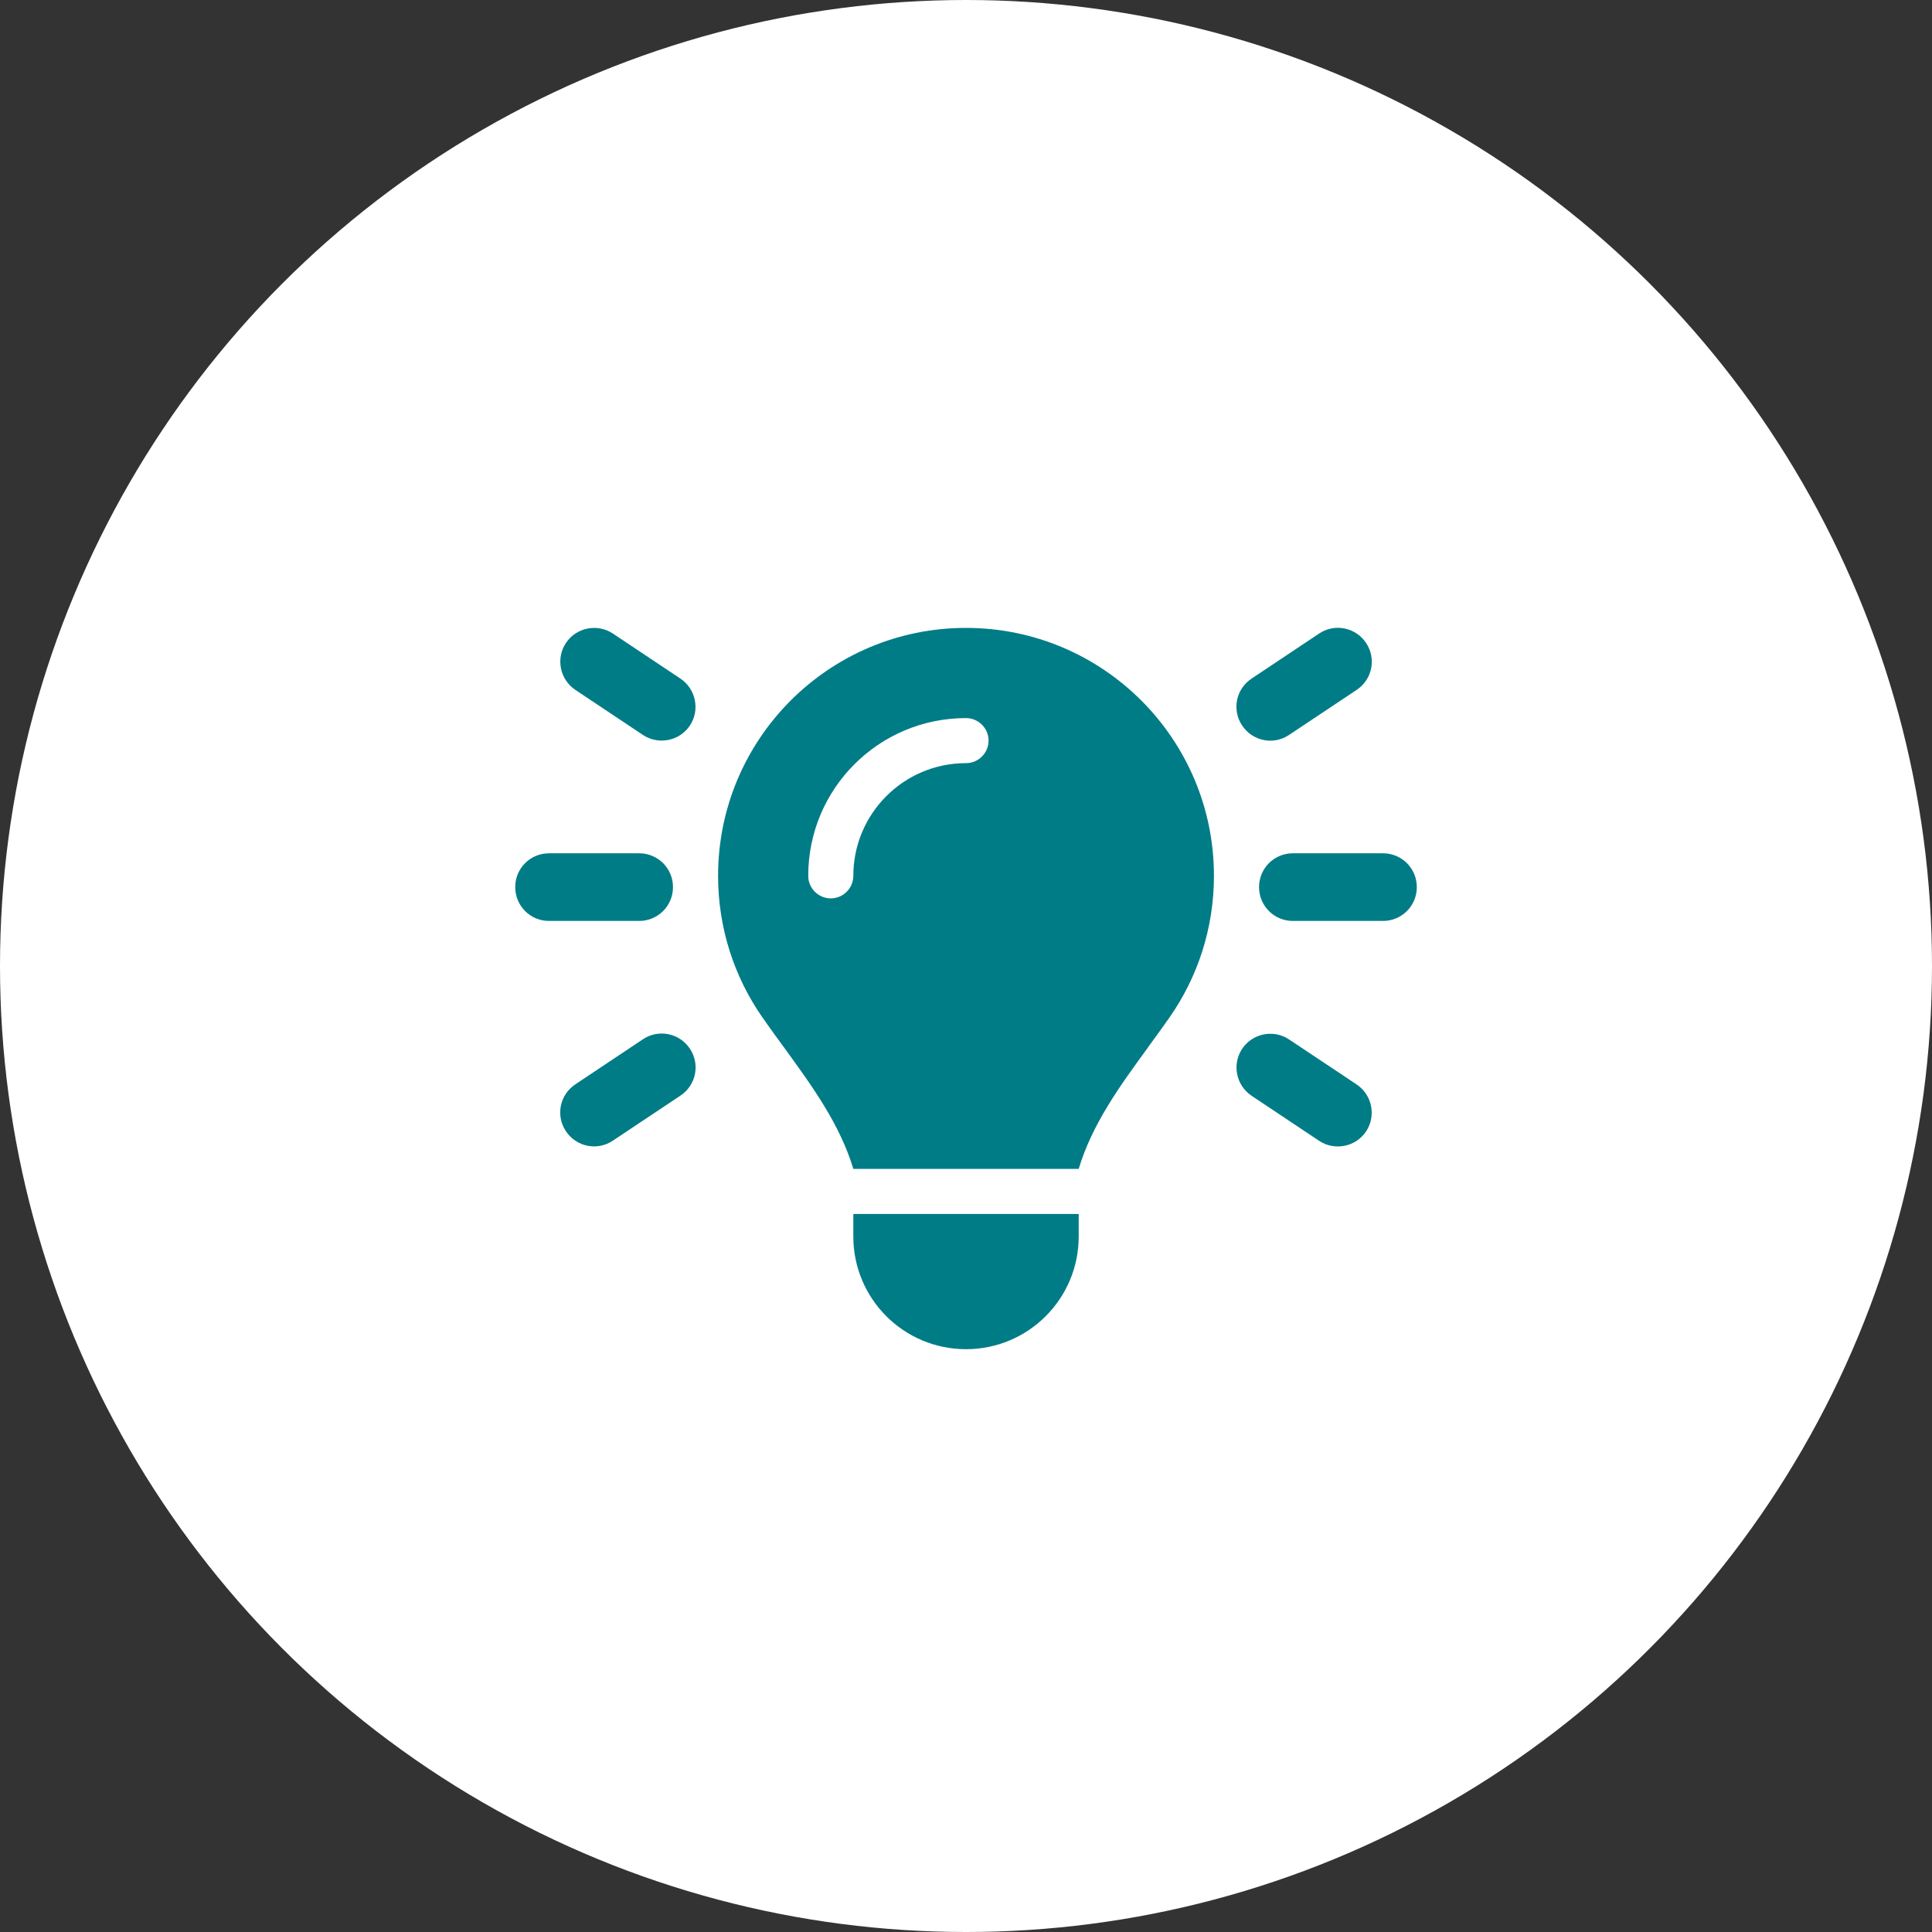
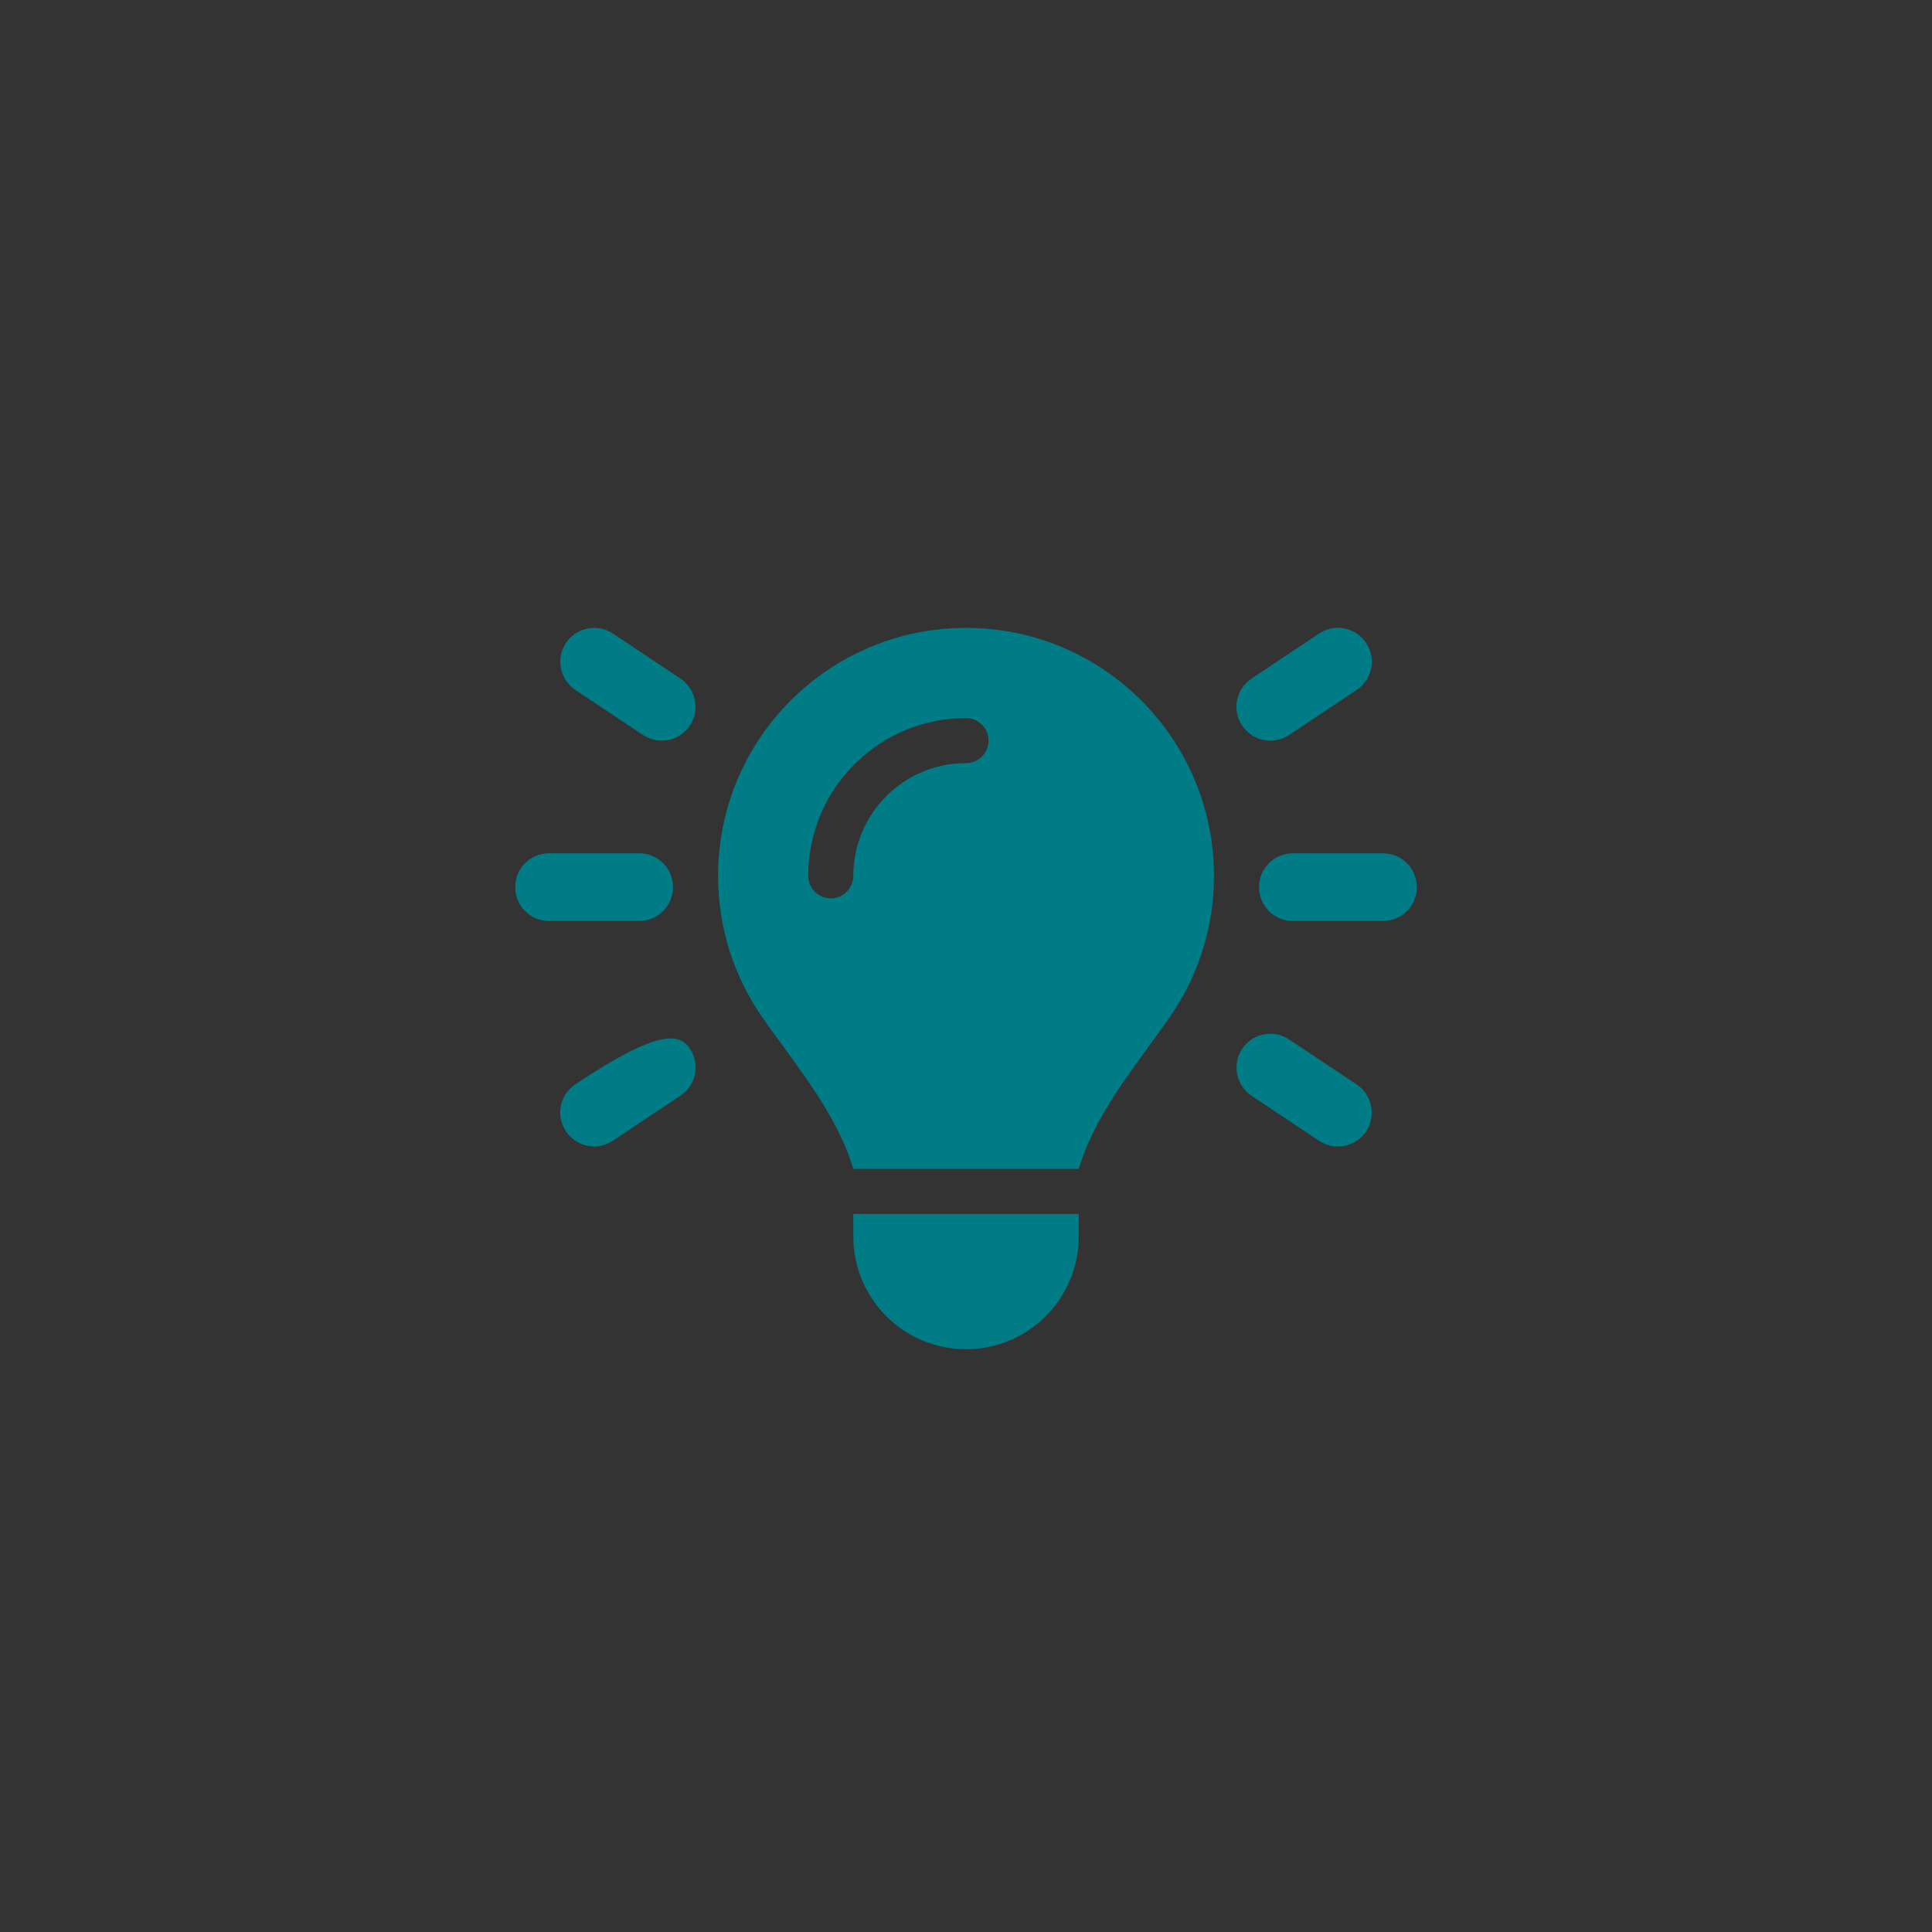
<svg xmlns="http://www.w3.org/2000/svg" width="56" height="56" viewBox="0 0 56 56" fill="none">
  <rect x="0" y="0" width="56" height="56" fill="#333333" stroke="none" />
  <g clip-path="url(#clip0_3690_20097)">
-     <circle cx="28" cy="28" r="28" fill="white" />
    <g clip-path="url(#clip1_3690_20097)">
-       <path d="M17.763 18.363L19.723 19.67C20.172 19.972 20.295 20.581 19.997 21.03C19.699 21.479 19.086 21.602 18.637 21.303L16.677 19.997C16.228 19.695 16.105 19.086 16.404 18.637C16.702 18.188 17.314 18.065 17.763 18.363ZM39.323 19.997L37.363 21.303C36.914 21.606 36.306 21.483 36.004 21.03C35.701 20.577 35.824 19.972 36.277 19.67L38.237 18.363C38.686 18.061 39.295 18.184 39.597 18.637C39.899 19.09 39.777 19.695 39.323 19.997ZM15.914 24.733H18.527C19.07 24.733 19.507 25.17 19.507 25.713C19.507 26.257 19.07 26.694 18.527 26.694H15.914C15.37 26.694 14.934 26.257 14.934 25.713C14.934 25.17 15.37 24.733 15.914 24.733ZM37.474 24.733H40.087C40.63 24.733 41.067 25.17 41.067 25.713C41.067 26.257 40.63 26.694 40.087 26.694H37.474C36.931 26.694 36.494 26.257 36.494 25.713C36.494 25.17 36.931 24.733 37.474 24.733ZM19.723 31.757L17.763 33.063C17.314 33.366 16.706 33.243 16.404 32.79C16.101 32.337 16.224 31.732 16.677 31.43L18.637 30.123C19.086 29.821 19.695 29.944 19.997 30.397C20.299 30.85 20.177 31.455 19.723 31.757ZM37.363 30.128L39.323 31.434C39.773 31.736 39.895 32.345 39.597 32.794C39.299 33.243 38.686 33.366 38.237 33.068L36.277 31.761C35.828 31.459 35.706 30.85 36.004 30.401C36.302 29.952 36.914 29.829 37.363 30.128ZM33.276 30.36C32.467 31.467 31.655 32.582 31.267 33.88H24.734C24.342 32.578 23.529 31.467 22.725 30.36C22.512 30.07 22.3 29.78 22.096 29.486C21.287 28.323 20.814 26.91 20.814 25.387C20.814 21.418 24.031 18.2 28 18.2C31.969 18.2 35.187 21.418 35.187 25.387C35.187 26.91 34.713 28.323 33.905 29.482C33.701 29.776 33.488 30.066 33.276 30.356V30.36ZM31.267 35.84C31.267 37.645 29.805 39.107 28 39.107C26.195 39.107 24.734 37.645 24.734 35.84V35.187H31.267V35.84ZM28 22.12C28.36 22.12 28.654 21.826 28.654 21.467C28.654 21.108 28.36 20.814 28 20.814C25.473 20.814 23.427 22.859 23.427 25.387C23.427 25.746 23.721 26.04 24.08 26.04C24.44 26.04 24.734 25.746 24.734 25.387C24.734 23.582 26.195 22.12 28 22.12Z" fill="#007C87" />
+       <path d="M17.763 18.363L19.723 19.67C20.172 19.972 20.295 20.581 19.997 21.03C19.699 21.479 19.086 21.602 18.637 21.303L16.677 19.997C16.228 19.695 16.105 19.086 16.404 18.637C16.702 18.188 17.314 18.065 17.763 18.363ZM39.323 19.997L37.363 21.303C36.914 21.606 36.306 21.483 36.004 21.03C35.701 20.577 35.824 19.972 36.277 19.67L38.237 18.363C38.686 18.061 39.295 18.184 39.597 18.637C39.899 19.09 39.777 19.695 39.323 19.997ZM15.914 24.733H18.527C19.07 24.733 19.507 25.17 19.507 25.713C19.507 26.257 19.07 26.694 18.527 26.694H15.914C15.37 26.694 14.934 26.257 14.934 25.713C14.934 25.17 15.37 24.733 15.914 24.733ZM37.474 24.733H40.087C40.63 24.733 41.067 25.17 41.067 25.713C41.067 26.257 40.63 26.694 40.087 26.694H37.474C36.931 26.694 36.494 26.257 36.494 25.713C36.494 25.17 36.931 24.733 37.474 24.733ZM19.723 31.757L17.763 33.063C17.314 33.366 16.706 33.243 16.404 32.79C16.101 32.337 16.224 31.732 16.677 31.43C19.086 29.821 19.695 29.944 19.997 30.397C20.299 30.85 20.177 31.455 19.723 31.757ZM37.363 30.128L39.323 31.434C39.773 31.736 39.895 32.345 39.597 32.794C39.299 33.243 38.686 33.366 38.237 33.068L36.277 31.761C35.828 31.459 35.706 30.85 36.004 30.401C36.302 29.952 36.914 29.829 37.363 30.128ZM33.276 30.36C32.467 31.467 31.655 32.582 31.267 33.88H24.734C24.342 32.578 23.529 31.467 22.725 30.36C22.512 30.07 22.3 29.78 22.096 29.486C21.287 28.323 20.814 26.91 20.814 25.387C20.814 21.418 24.031 18.2 28 18.2C31.969 18.2 35.187 21.418 35.187 25.387C35.187 26.91 34.713 28.323 33.905 29.482C33.701 29.776 33.488 30.066 33.276 30.356V30.36ZM31.267 35.84C31.267 37.645 29.805 39.107 28 39.107C26.195 39.107 24.734 37.645 24.734 35.84V35.187H31.267V35.84ZM28 22.12C28.36 22.12 28.654 21.826 28.654 21.467C28.654 21.108 28.36 20.814 28 20.814C25.473 20.814 23.427 22.859 23.427 25.387C23.427 25.746 23.721 26.04 24.08 26.04C24.44 26.04 24.734 25.746 24.734 25.387C24.734 23.582 26.195 22.12 28 22.12Z" fill="#007C87" />
    </g>
  </g>
  <defs>
    <clipPath id="clip0_3690_20097">
      <rect width="56" height="56" fill="white" />
    </clipPath>
    <clipPath id="clip1_3690_20097">
      <rect width="26.133" height="20.907" fill="white" transform="translate(14.934 18.2)" />
    </clipPath>
  </defs>
</svg>